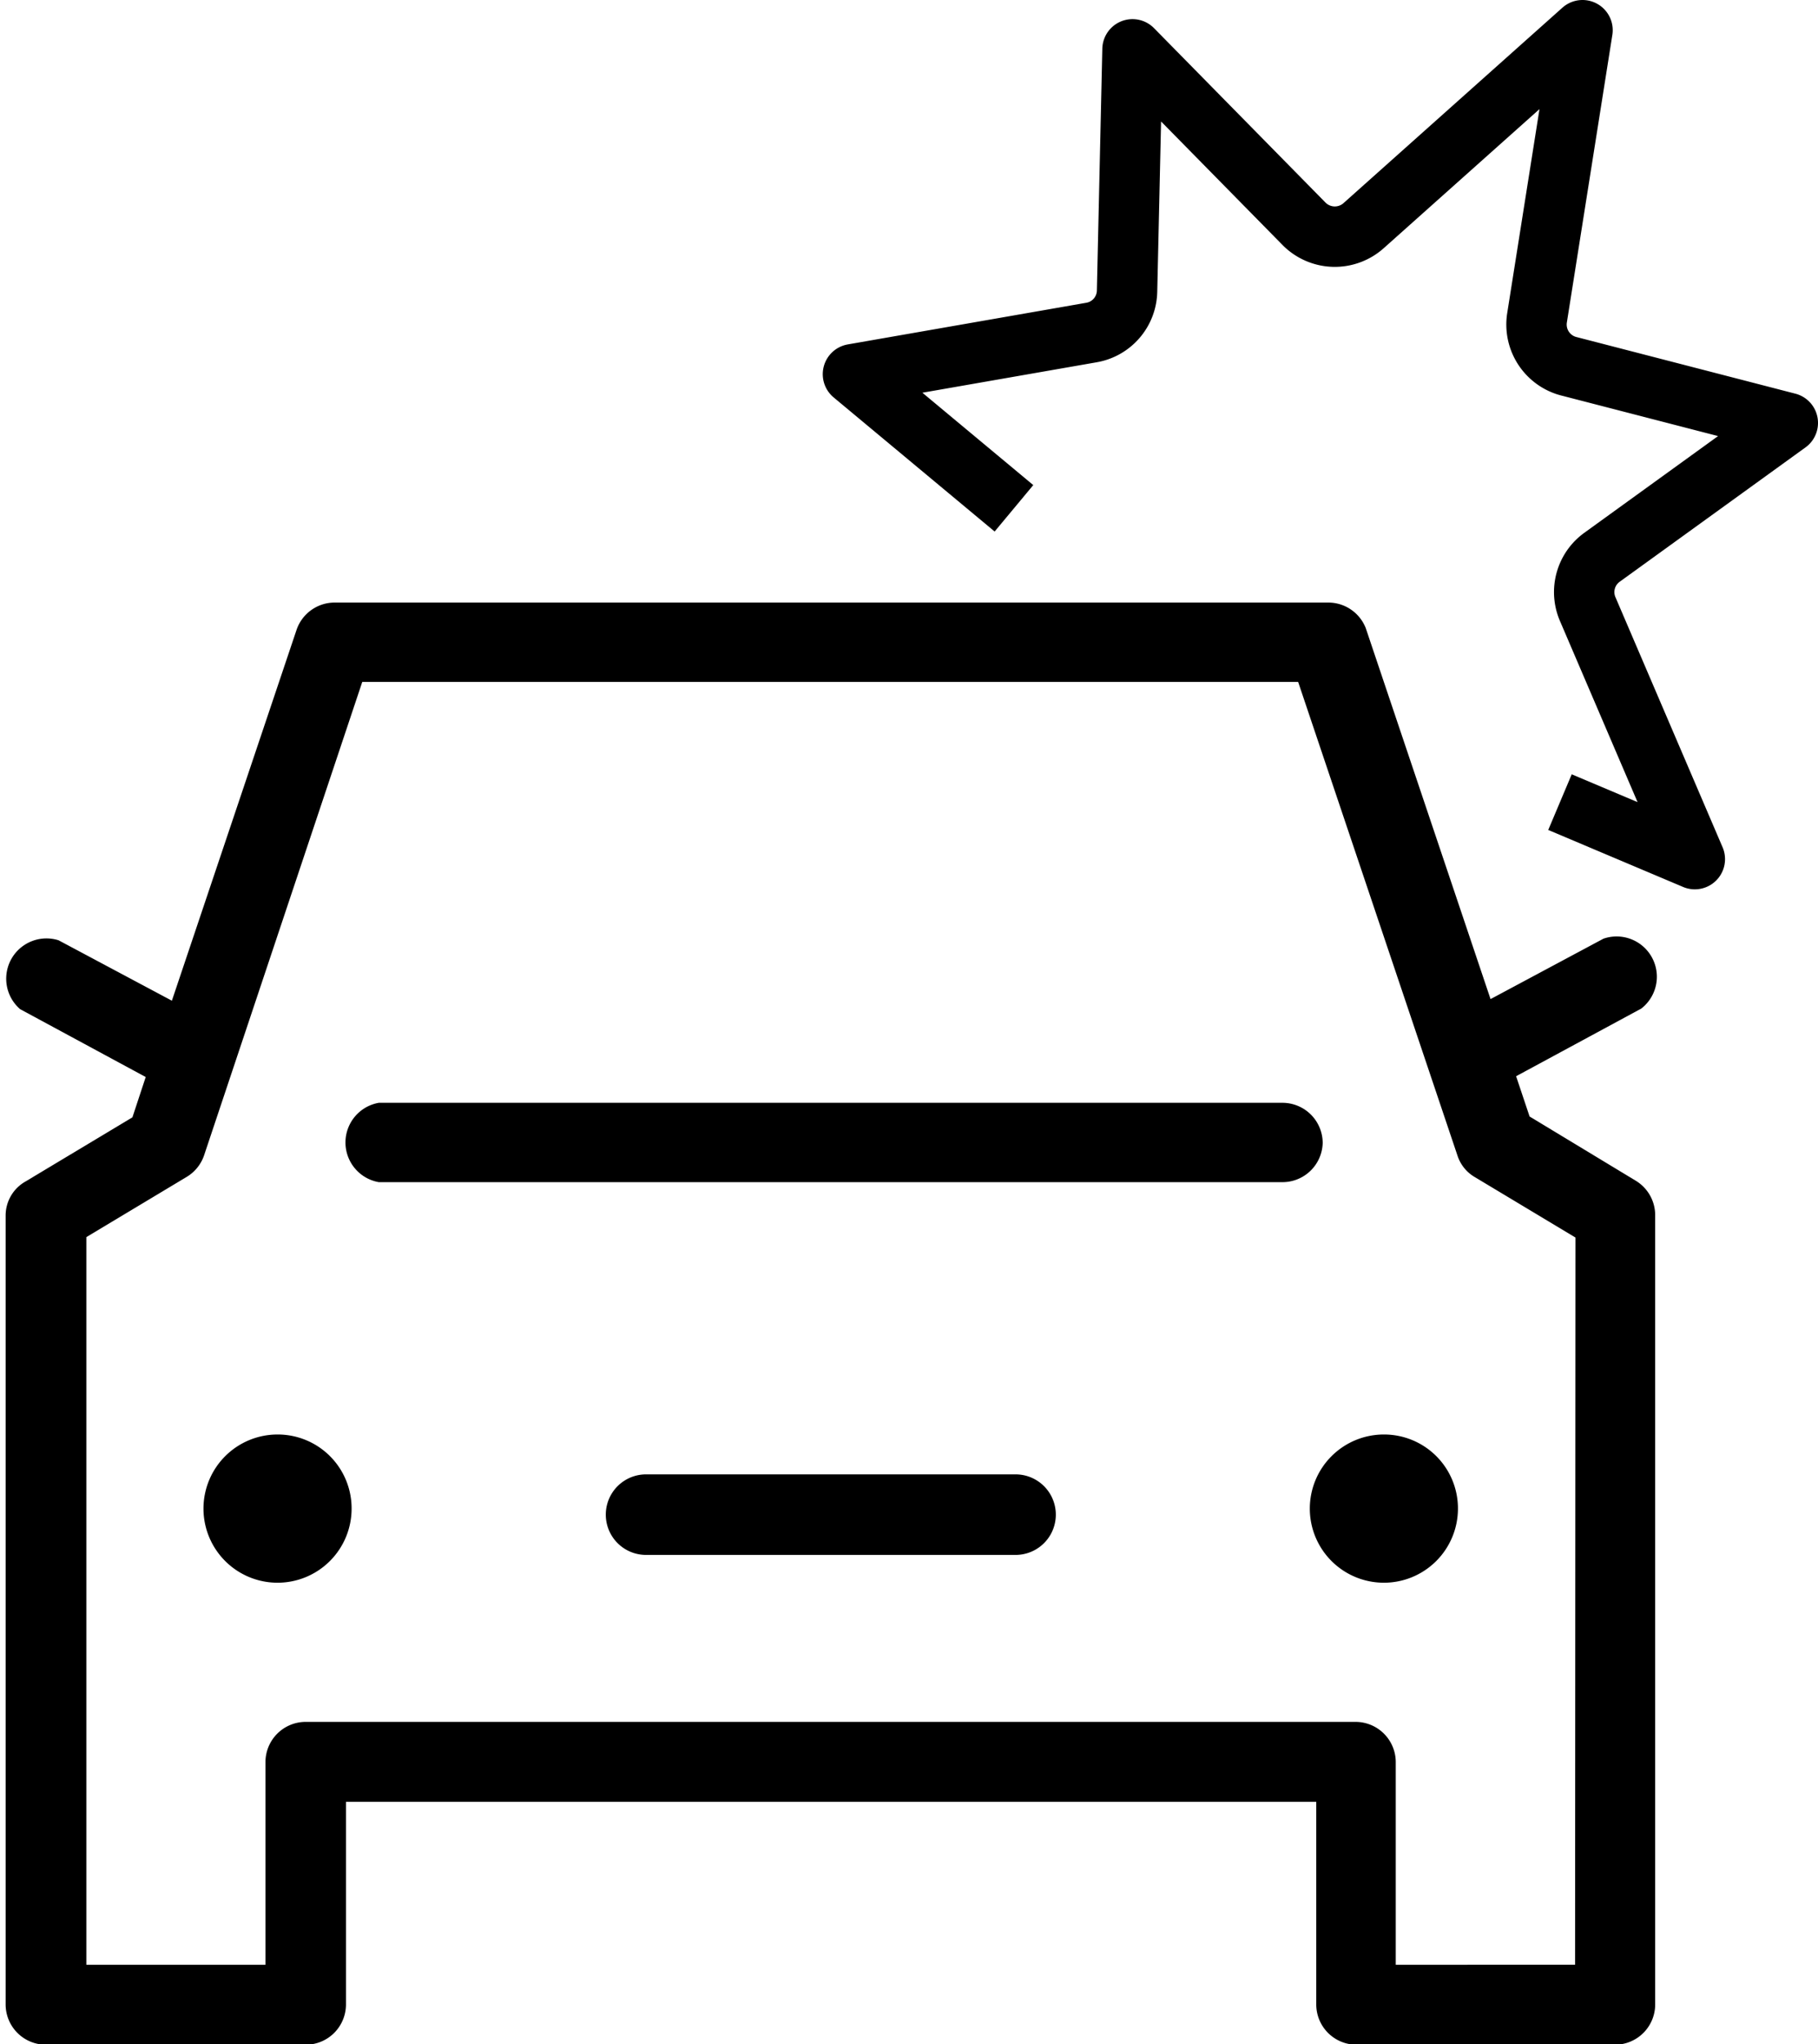
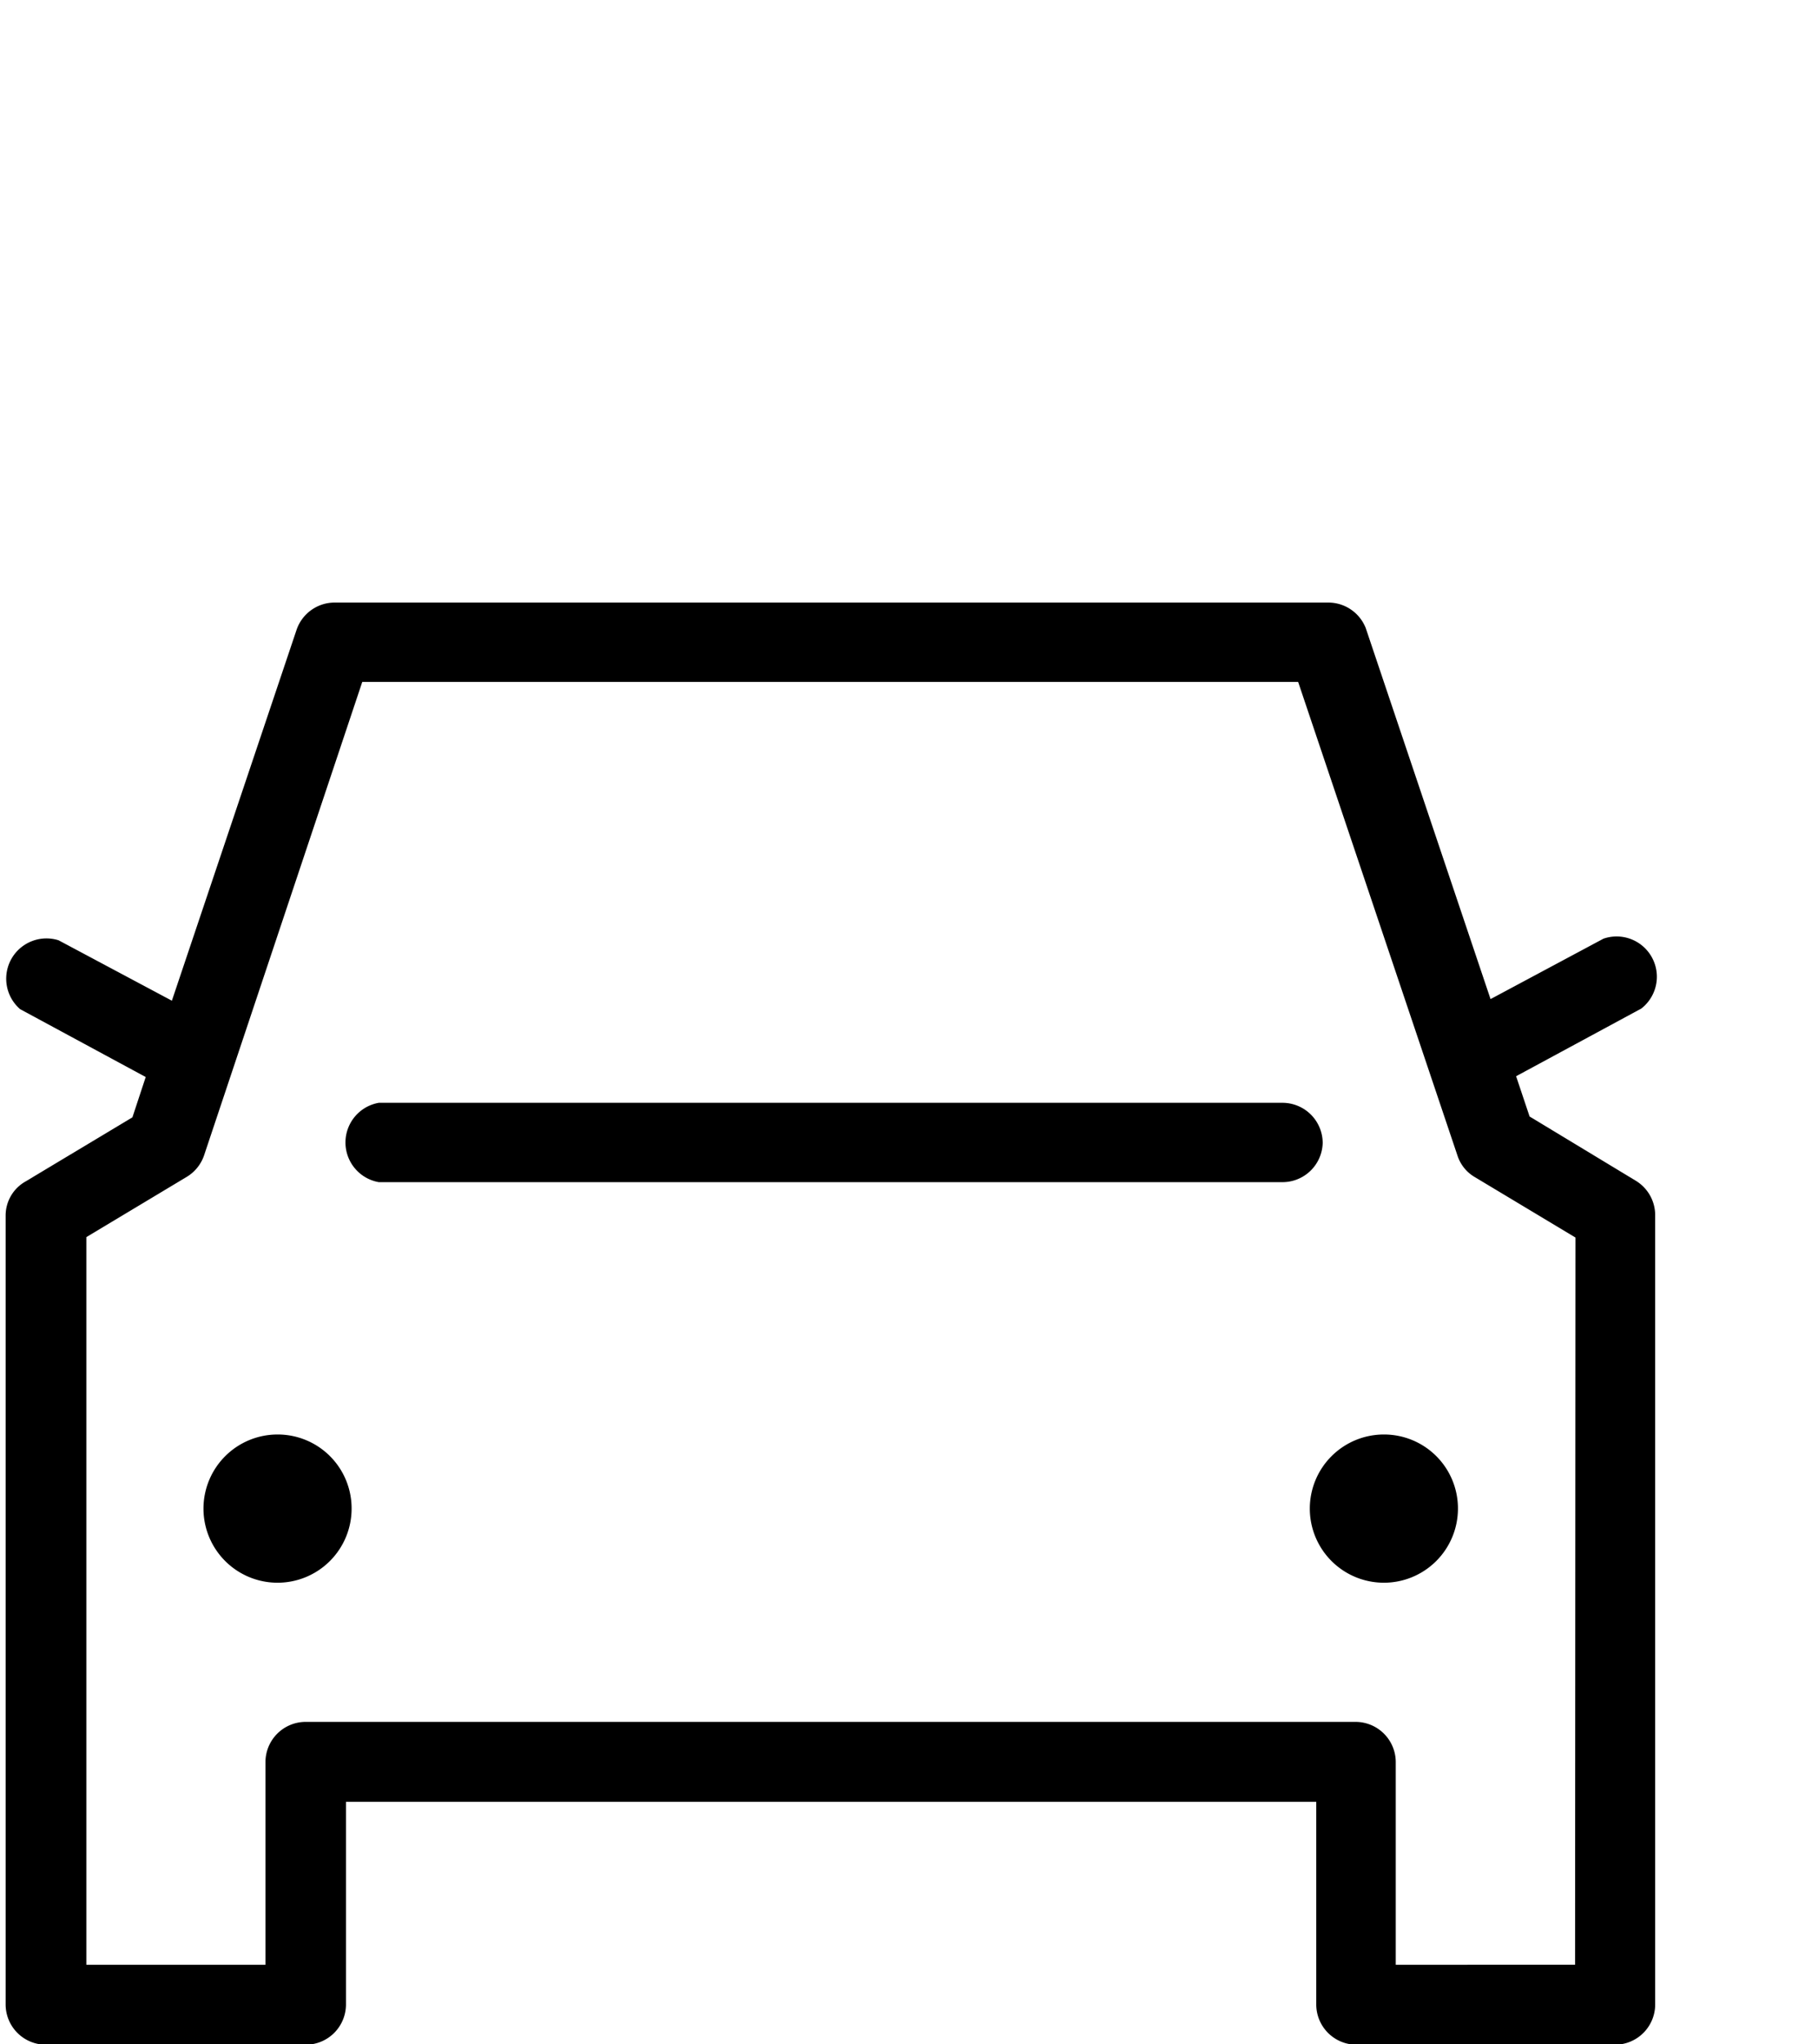
<svg xmlns="http://www.w3.org/2000/svg" width="90.33" height="101.5" viewBox="0 0 90.33 101.5">
  <defs>
    <style>.cls-1{fill:none;stroke:#000;stroke-linejoin:round;stroke-width:3px;}</style>
  </defs>
  <g id="レイヤー_2" data-name="レイヤー 2">
    <g id="main">
-       <path class="cls-1" d="M50.38,25.24l-8-6.66,11.86-2.07A2.13,2.13,0,0,0,56,14.45l.27-12,8.5,8.64a2.15,2.15,0,0,0,3,.1L78.63,1.5,76.37,15.78A2.14,2.14,0,0,0,78,18.2L88.83,21,79.6,27.67a2.13,2.13,0,0,0-.71,2.58l5.32,12.41-6.7-2.83" />
-       <path d="M13.79,71.23a3.68,3.68,0,1,0,3.68,3.67A3.67,3.67,0,0,0,13.79,71.23Z" />
+       <path d="M13.79,71.23a3.68,3.68,0,1,0,3.68,3.67A3.67,3.67,0,0,0,13.79,71.23" />
      <path d="M68.77,71.23a3.68,3.68,0,1,0,3.67,3.67A3.67,3.67,0,0,0,68.77,71.23Z" />
      <path d="M81.26,58.62,76,55.44l-.67-2,6.22-3.36a2,2,0,0,0-1.88-3.47l-5.61,3-6.2-18.42A2,2,0,0,0,66,29.92H16.61a2,2,0,0,0-1.87,1.34L8.54,49.69l-5.63-3A2,2,0,0,0,1,50.11l6.24,3.37-.66,2-5.3,3.18a1.94,1.94,0,0,0-1,1.69V99.53a2,2,0,0,0,2,2H15.19a2,2,0,0,0,2-2V89.47H65.4V99.53a2,2,0,0,0,2,2H80.24a2,2,0,0,0,2-2V60.31A2,2,0,0,0,81.26,58.62Zm-3,38.94H69.35V87.5a2,2,0,0,0-2-2H15.19a2,2,0,0,0-2,2V97.56H4.29V61.43l5-3a2,2,0,0,0,.85-1.06L18,33.86h46.5l7.92,23.53a1.92,1.92,0,0,0,.86,1.06l5,3Z" />
      <path d="M65.72,56.76a2,2,0,0,0-2-2H18.82a2,2,0,0,0,0,3.94H63.74A2,2,0,0,0,65.72,56.76Z" />
-       <path d="M50.46,73.21H32.1a2,2,0,1,0,0,4H50.46a2,2,0,0,0,0-4Z" />
    </g>
  </g>
</svg>